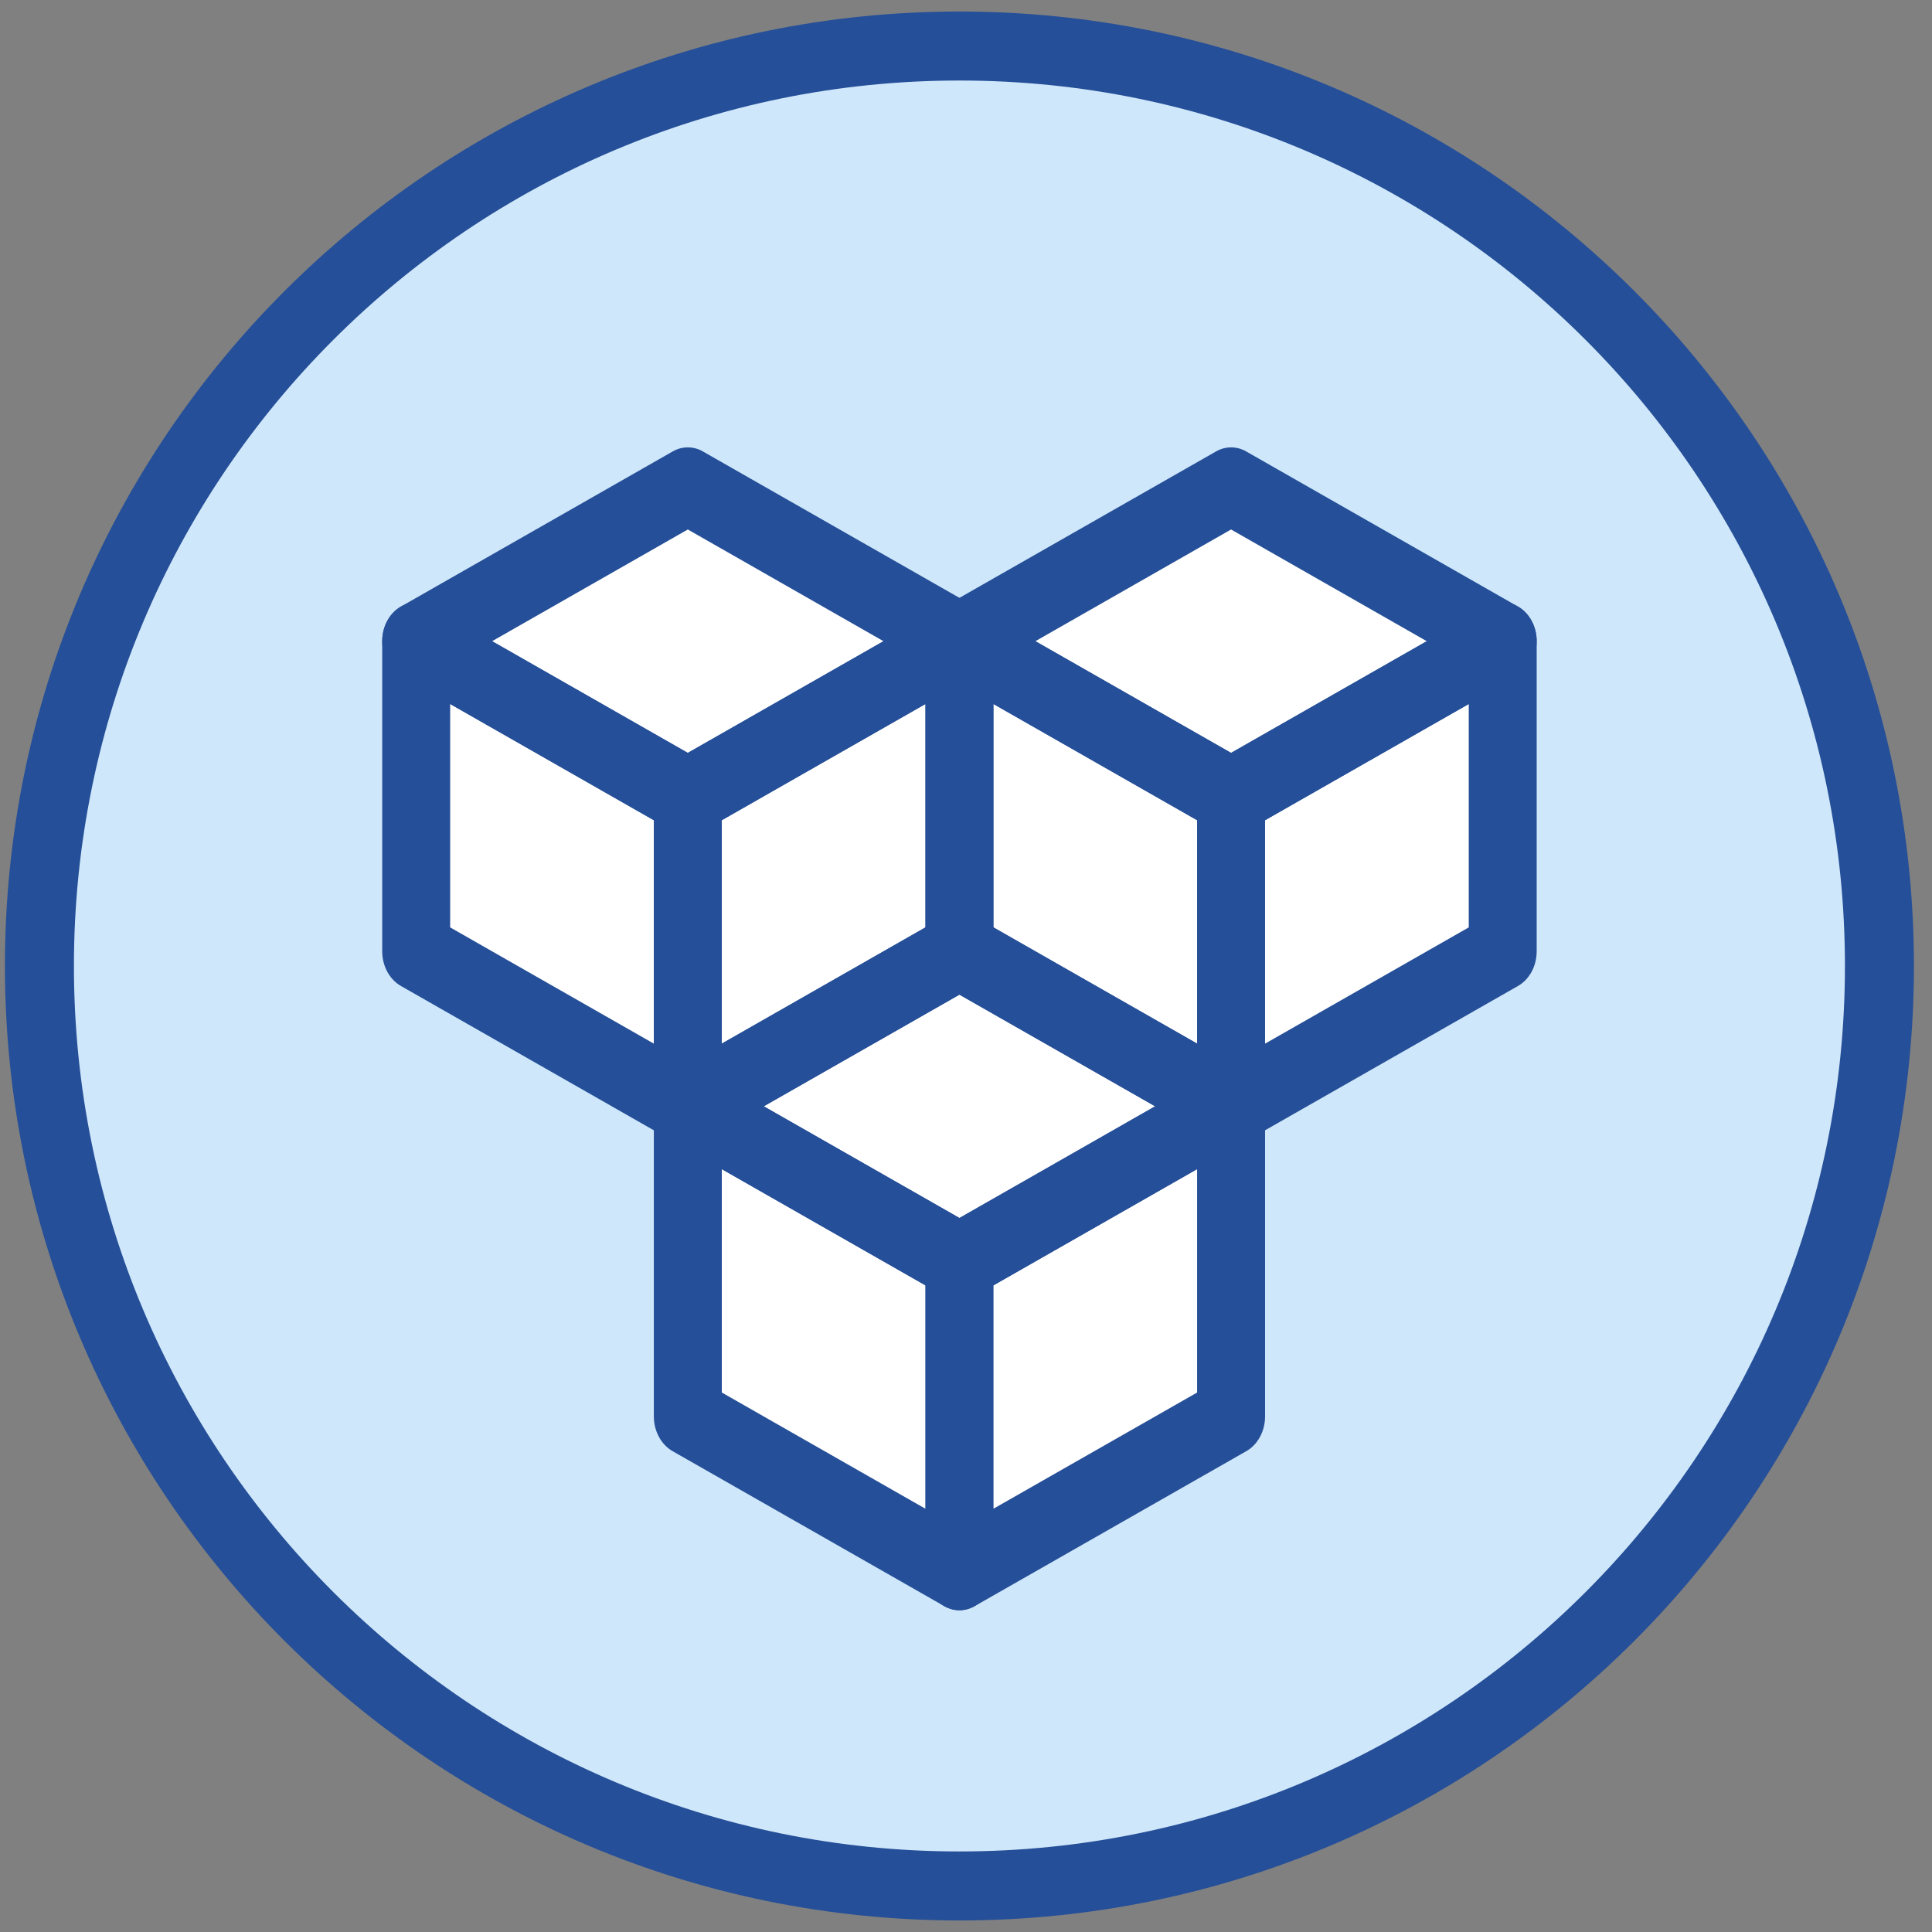
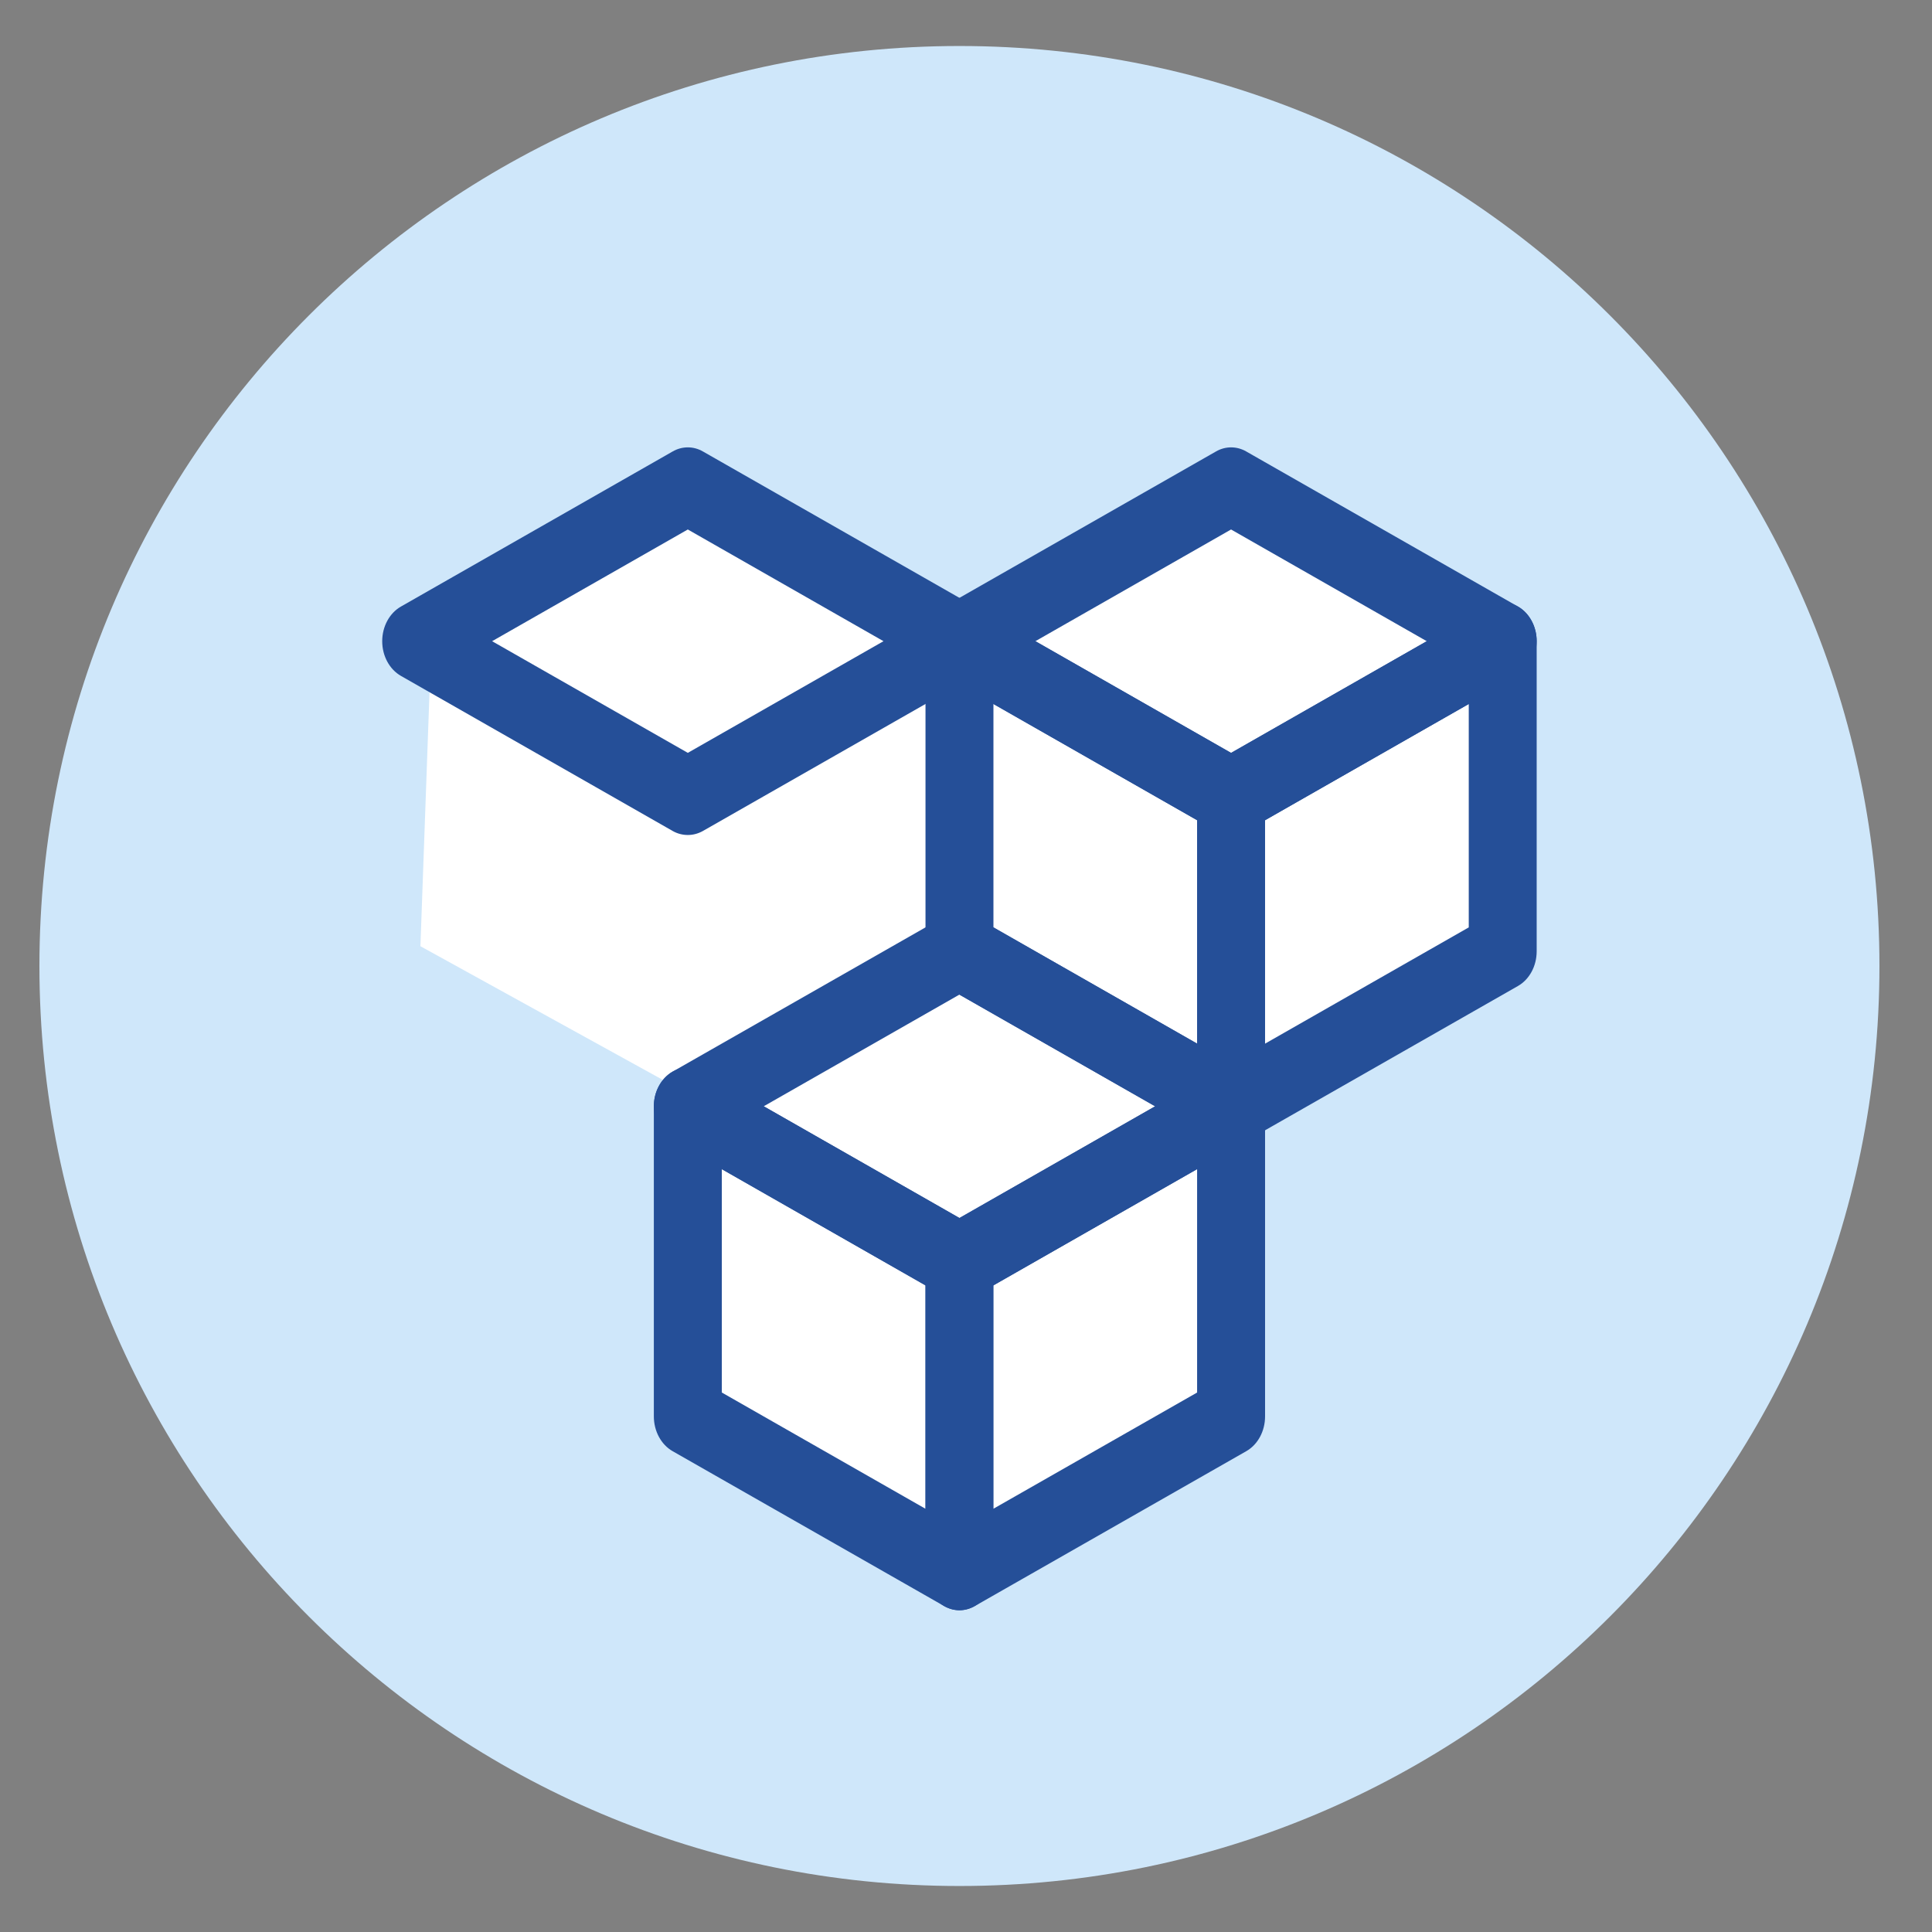
<svg xmlns="http://www.w3.org/2000/svg" width="84" height="84" viewBox="0 0 84 84" fill="none">
  <rect x="0" y="0" width="84" height="84" fill="#808080" stroke="none" />
  <path d="M81.715 41.999C81.715 64.091 63.807 82 41.715 82C19.623 82 1.714 64.091 1.714 41.999C1.714 19.908 19.623 2 41.715 2C63.807 2 81.715 19.908 81.715 41.999Z" fill="#CFE7FA" />
  <path d="M18.754 27.878L29.905 21.263L41.715 27.878L53.524 21.263L65.19 27.878V41.251L53.524 48.102V61.236L41.715 68.191L29.905 61.78V47.551L18.279 41.14L18.754 27.878Z" fill="white" />
-   <path d="M41.715 2.001C19.625 2.001 1.714 19.908 1.714 41.998C1.714 64.088 19.625 81.998 41.715 81.998C63.805 81.998 81.715 64.088 81.715 41.998C81.715 19.908 63.805 2.001 41.715 2.001Z" stroke="#254F98" stroke-width="3" stroke-miterlimit="10" />
-   <path d="M19.572 40.321L28.43 45.377V35.663L19.572 30.608V40.321ZM29.905 49.788C29.677 49.788 29.453 49.725 29.244 49.609L17.434 42.87C16.932 42.584 16.618 42.001 16.618 41.358V27.88C16.618 27.295 16.883 26.755 17.319 26.442C17.754 26.135 18.297 26.108 18.753 26.369L30.564 33.114C31.065 33.399 31.38 33.98 31.38 34.62V48.103C31.38 48.687 31.114 49.228 30.683 49.536C30.443 49.706 30.173 49.788 29.905 49.788Z" fill="#254F98" />
-   <path d="M31.38 35.663V45.377L40.236 40.321V30.608L31.38 35.663ZM29.905 49.788C29.635 49.788 29.366 49.706 29.128 49.536C28.696 49.229 28.43 48.687 28.43 48.104V34.62C28.43 33.98 28.745 33.398 29.244 33.114L41.057 26.369C41.511 26.109 42.056 26.137 42.489 26.442C42.925 26.755 43.191 27.295 43.191 27.881V41.359C43.191 42.001 42.875 42.584 42.376 42.87L30.563 49.61C30.355 49.726 30.132 49.788 29.905 49.788Z" fill="#254F98" />
  <path d="M21.396 27.878L29.905 32.733L38.413 27.878L29.905 23.021L21.396 27.878ZM29.905 36.304C29.677 36.304 29.449 36.246 29.244 36.128L17.434 29.388C16.932 29.101 16.618 28.519 16.618 27.878C16.618 27.241 16.933 26.656 17.434 26.371L29.244 19.63C29.658 19.391 30.151 19.391 30.564 19.63L42.376 26.371C42.876 26.656 43.192 27.241 43.192 27.878C43.192 28.519 42.876 29.101 42.376 29.388L30.564 36.128C30.355 36.246 30.132 36.304 29.905 36.304Z" fill="#254F98" />
  <path d="M43.193 40.321L52.05 45.377V35.663L43.193 30.608V40.321ZM53.524 49.788C53.298 49.788 53.074 49.725 52.867 49.609L41.053 42.87C40.554 42.584 40.239 42.001 40.239 41.358V27.88C40.239 27.295 40.503 26.755 40.941 26.442C41.373 26.135 41.919 26.108 42.373 26.369L54.185 33.114C54.685 33.399 55.001 33.98 55.001 34.62V48.103C55.001 48.687 54.734 49.228 54.301 49.536C54.064 49.706 53.796 49.788 53.524 49.788Z" fill="#254F98" />
  <path d="M55.001 35.663V45.377L63.859 40.321V30.608L55.001 35.663ZM53.524 49.788C53.256 49.788 52.987 49.706 52.747 49.536C52.316 49.229 52.05 48.687 52.05 48.104V34.62C52.05 33.98 52.365 33.398 52.867 33.114L64.676 26.369C65.132 26.109 65.677 26.137 66.111 26.442C66.546 26.755 66.812 27.295 66.812 27.881V41.359C66.812 42.001 66.499 42.584 65.997 42.87L54.185 49.61C53.978 49.726 53.752 49.788 53.524 49.788Z" fill="#254F98" />
  <path d="M45.017 27.878L53.524 32.733L62.033 27.878L53.524 23.021L45.017 27.878ZM53.524 36.304C53.298 36.304 53.071 36.246 52.867 36.128L41.053 29.388C40.554 29.101 40.239 28.519 40.239 27.878C40.239 27.241 40.554 26.656 41.053 26.371L52.867 19.63C53.279 19.391 53.772 19.391 54.186 19.63L65.997 26.371C66.499 26.656 66.812 27.241 66.812 27.878C66.812 28.519 66.499 29.101 65.997 29.388L54.185 36.128C53.978 36.246 53.752 36.304 53.524 36.304Z" fill="#254F98" />
  <path d="M31.383 60.544L40.239 65.599V55.887L31.383 50.831V60.544ZM41.715 70.01C41.487 70.01 41.265 69.948 41.055 69.832L29.243 63.094C28.743 62.808 28.428 62.222 28.428 61.581V48.103C28.428 47.514 28.694 46.978 29.13 46.665C29.562 46.359 30.108 46.33 30.562 46.591L42.375 53.334C42.873 53.621 43.188 54.203 43.188 54.842V68.325C43.188 68.909 42.923 69.452 42.491 69.758C42.252 69.926 41.984 70.01 41.715 70.01Z" fill="#254F98" />
  <path d="M43.189 55.887V65.599L52.048 60.545V50.83L43.189 55.887ZM41.715 70.011C41.447 70.011 41.177 69.927 40.938 69.759C40.505 69.453 40.239 68.91 40.239 68.326V54.843C40.239 54.204 40.554 53.623 41.055 53.335L52.867 46.592C53.32 46.332 53.866 46.36 54.3 46.666C54.737 46.979 55.003 47.515 55.003 48.104V61.582C55.003 62.224 54.688 62.809 54.186 63.095L42.376 69.833C42.166 69.949 41.94 70.011 41.715 70.011Z" fill="#254F98" />
  <path d="M33.206 48.099L41.715 52.956L50.224 48.099L41.715 43.243L33.206 48.099ZM41.715 56.529C41.487 56.529 41.259 56.467 41.055 56.351L29.243 49.613C28.743 49.325 28.428 48.742 28.428 48.1C28.428 47.463 28.743 46.882 29.243 46.594L41.055 39.855C41.469 39.617 41.962 39.617 42.376 39.855L54.185 46.594C54.687 46.882 55.002 47.463 55.002 48.1C55.002 48.742 54.687 49.325 54.185 49.613L42.376 56.351C42.166 56.467 41.94 56.529 41.715 56.529Z" fill="#254F98" />
</svg>